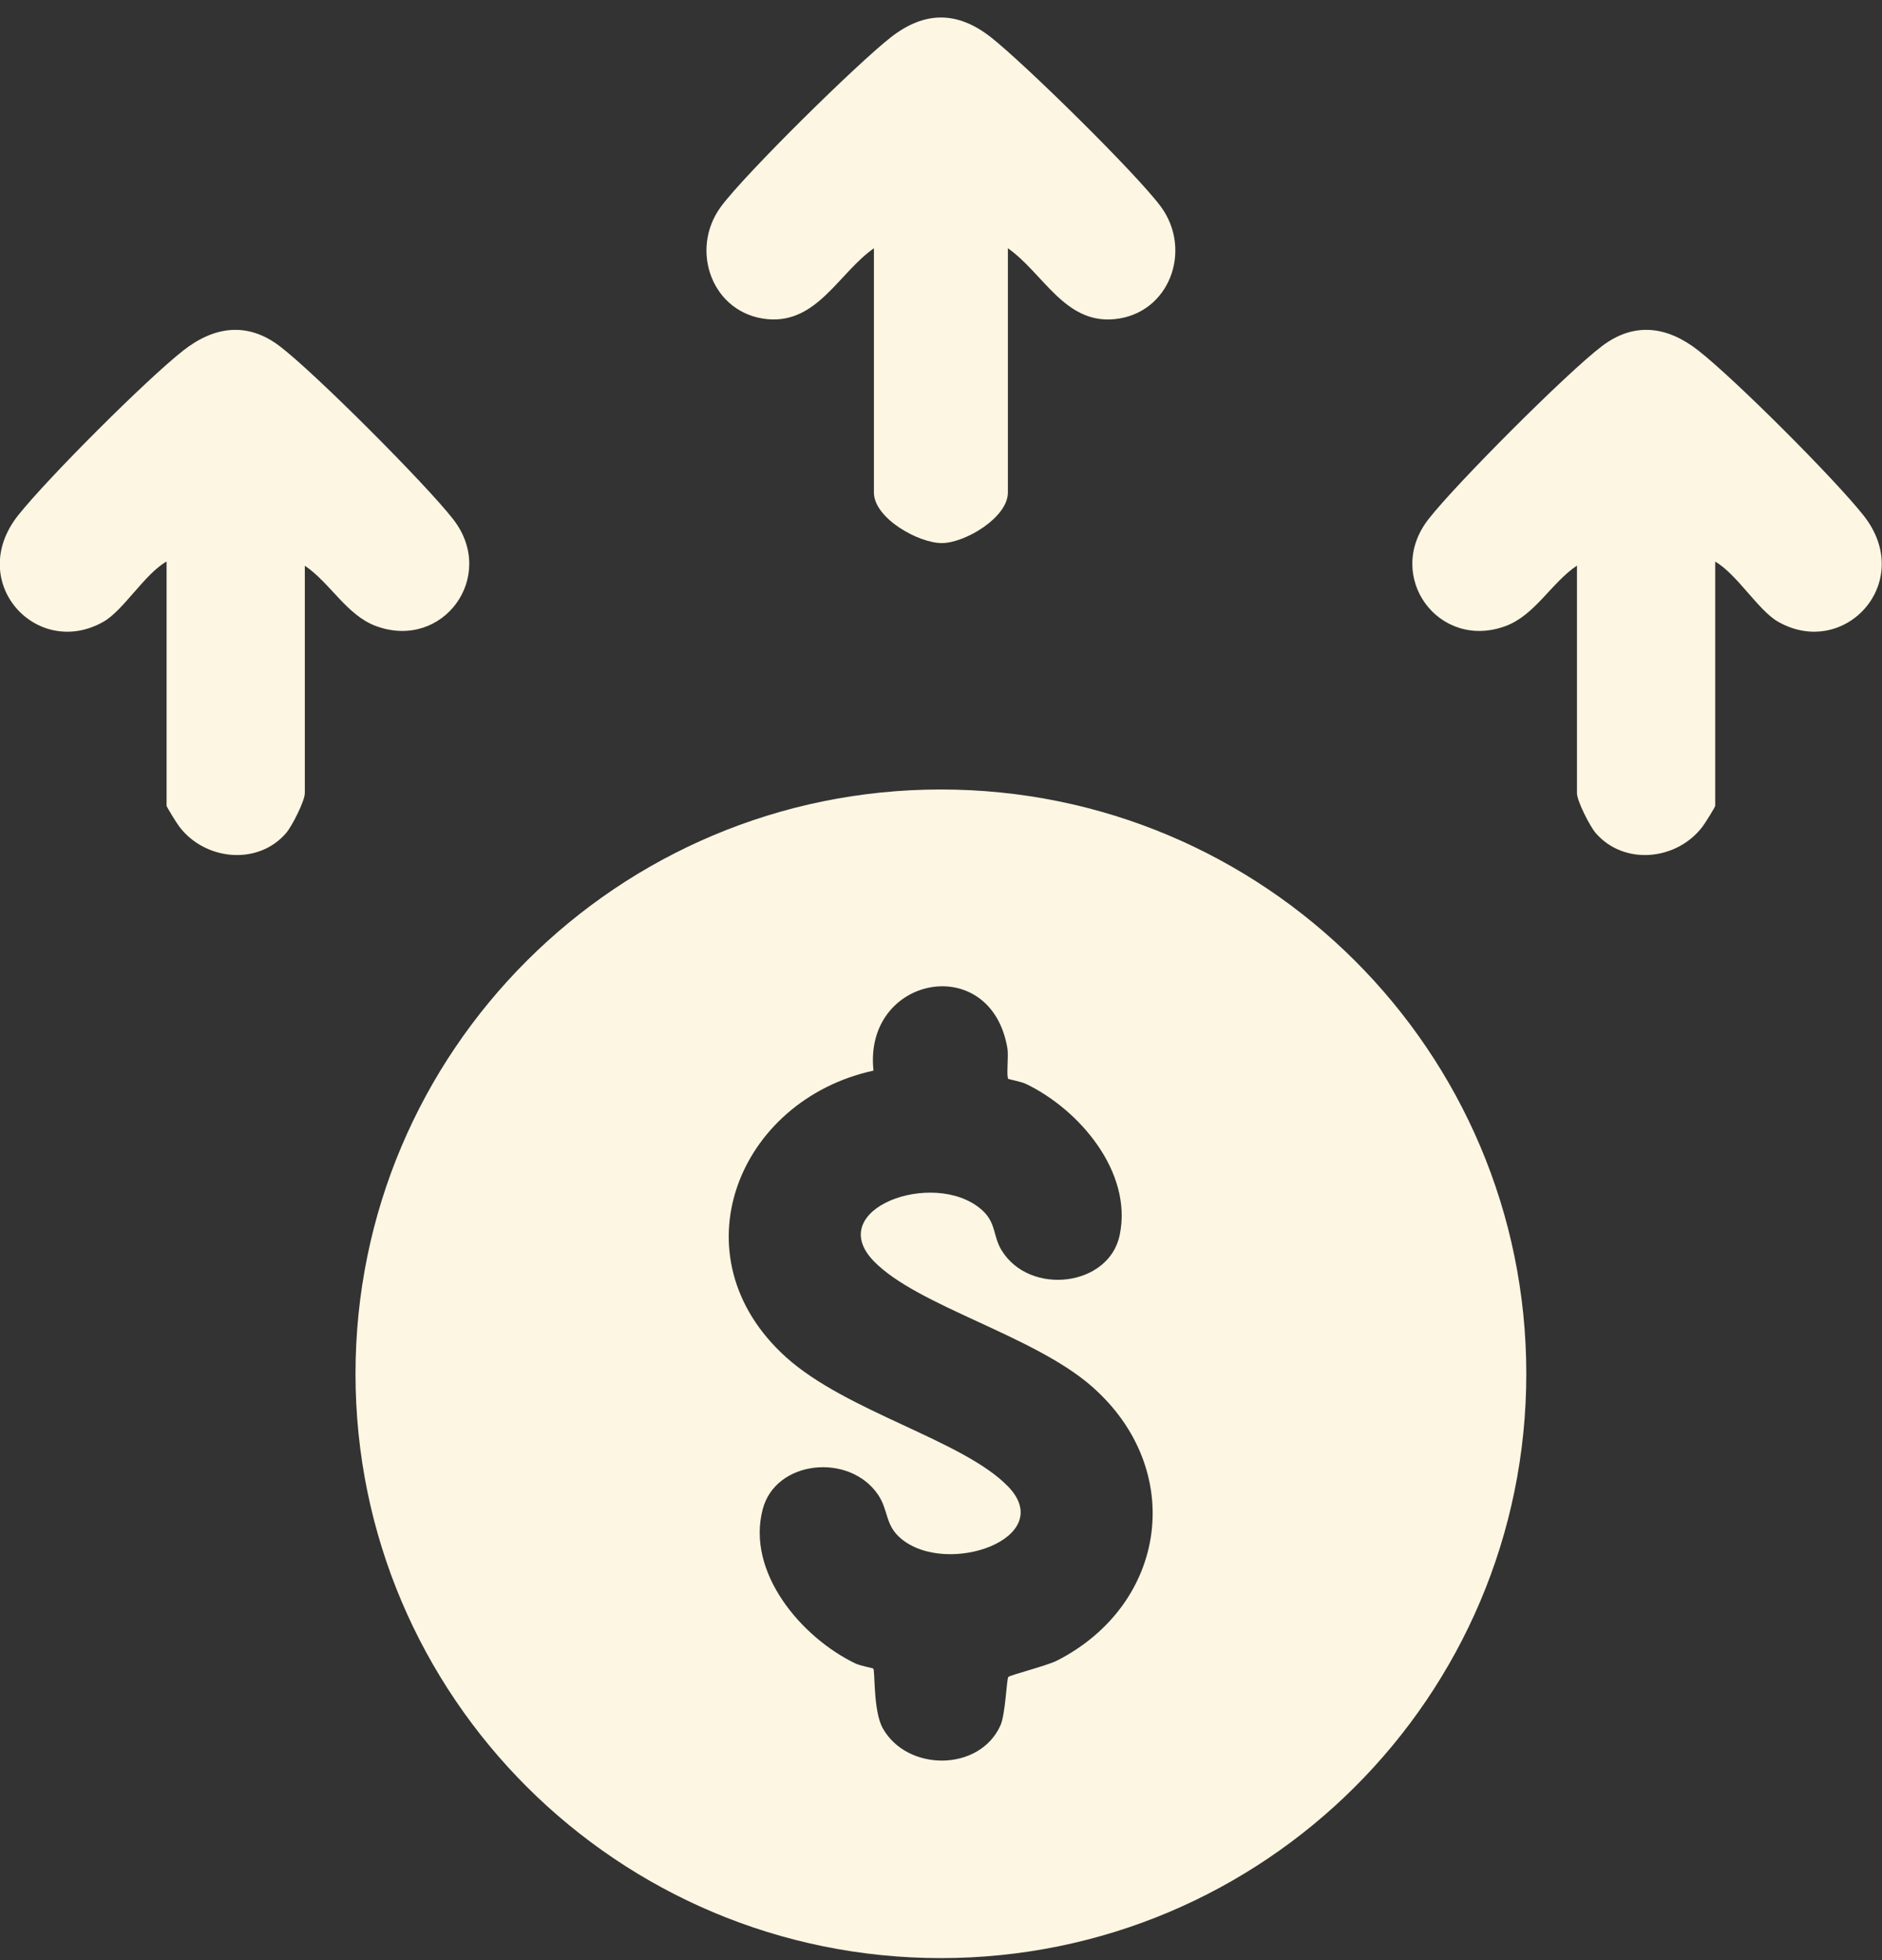
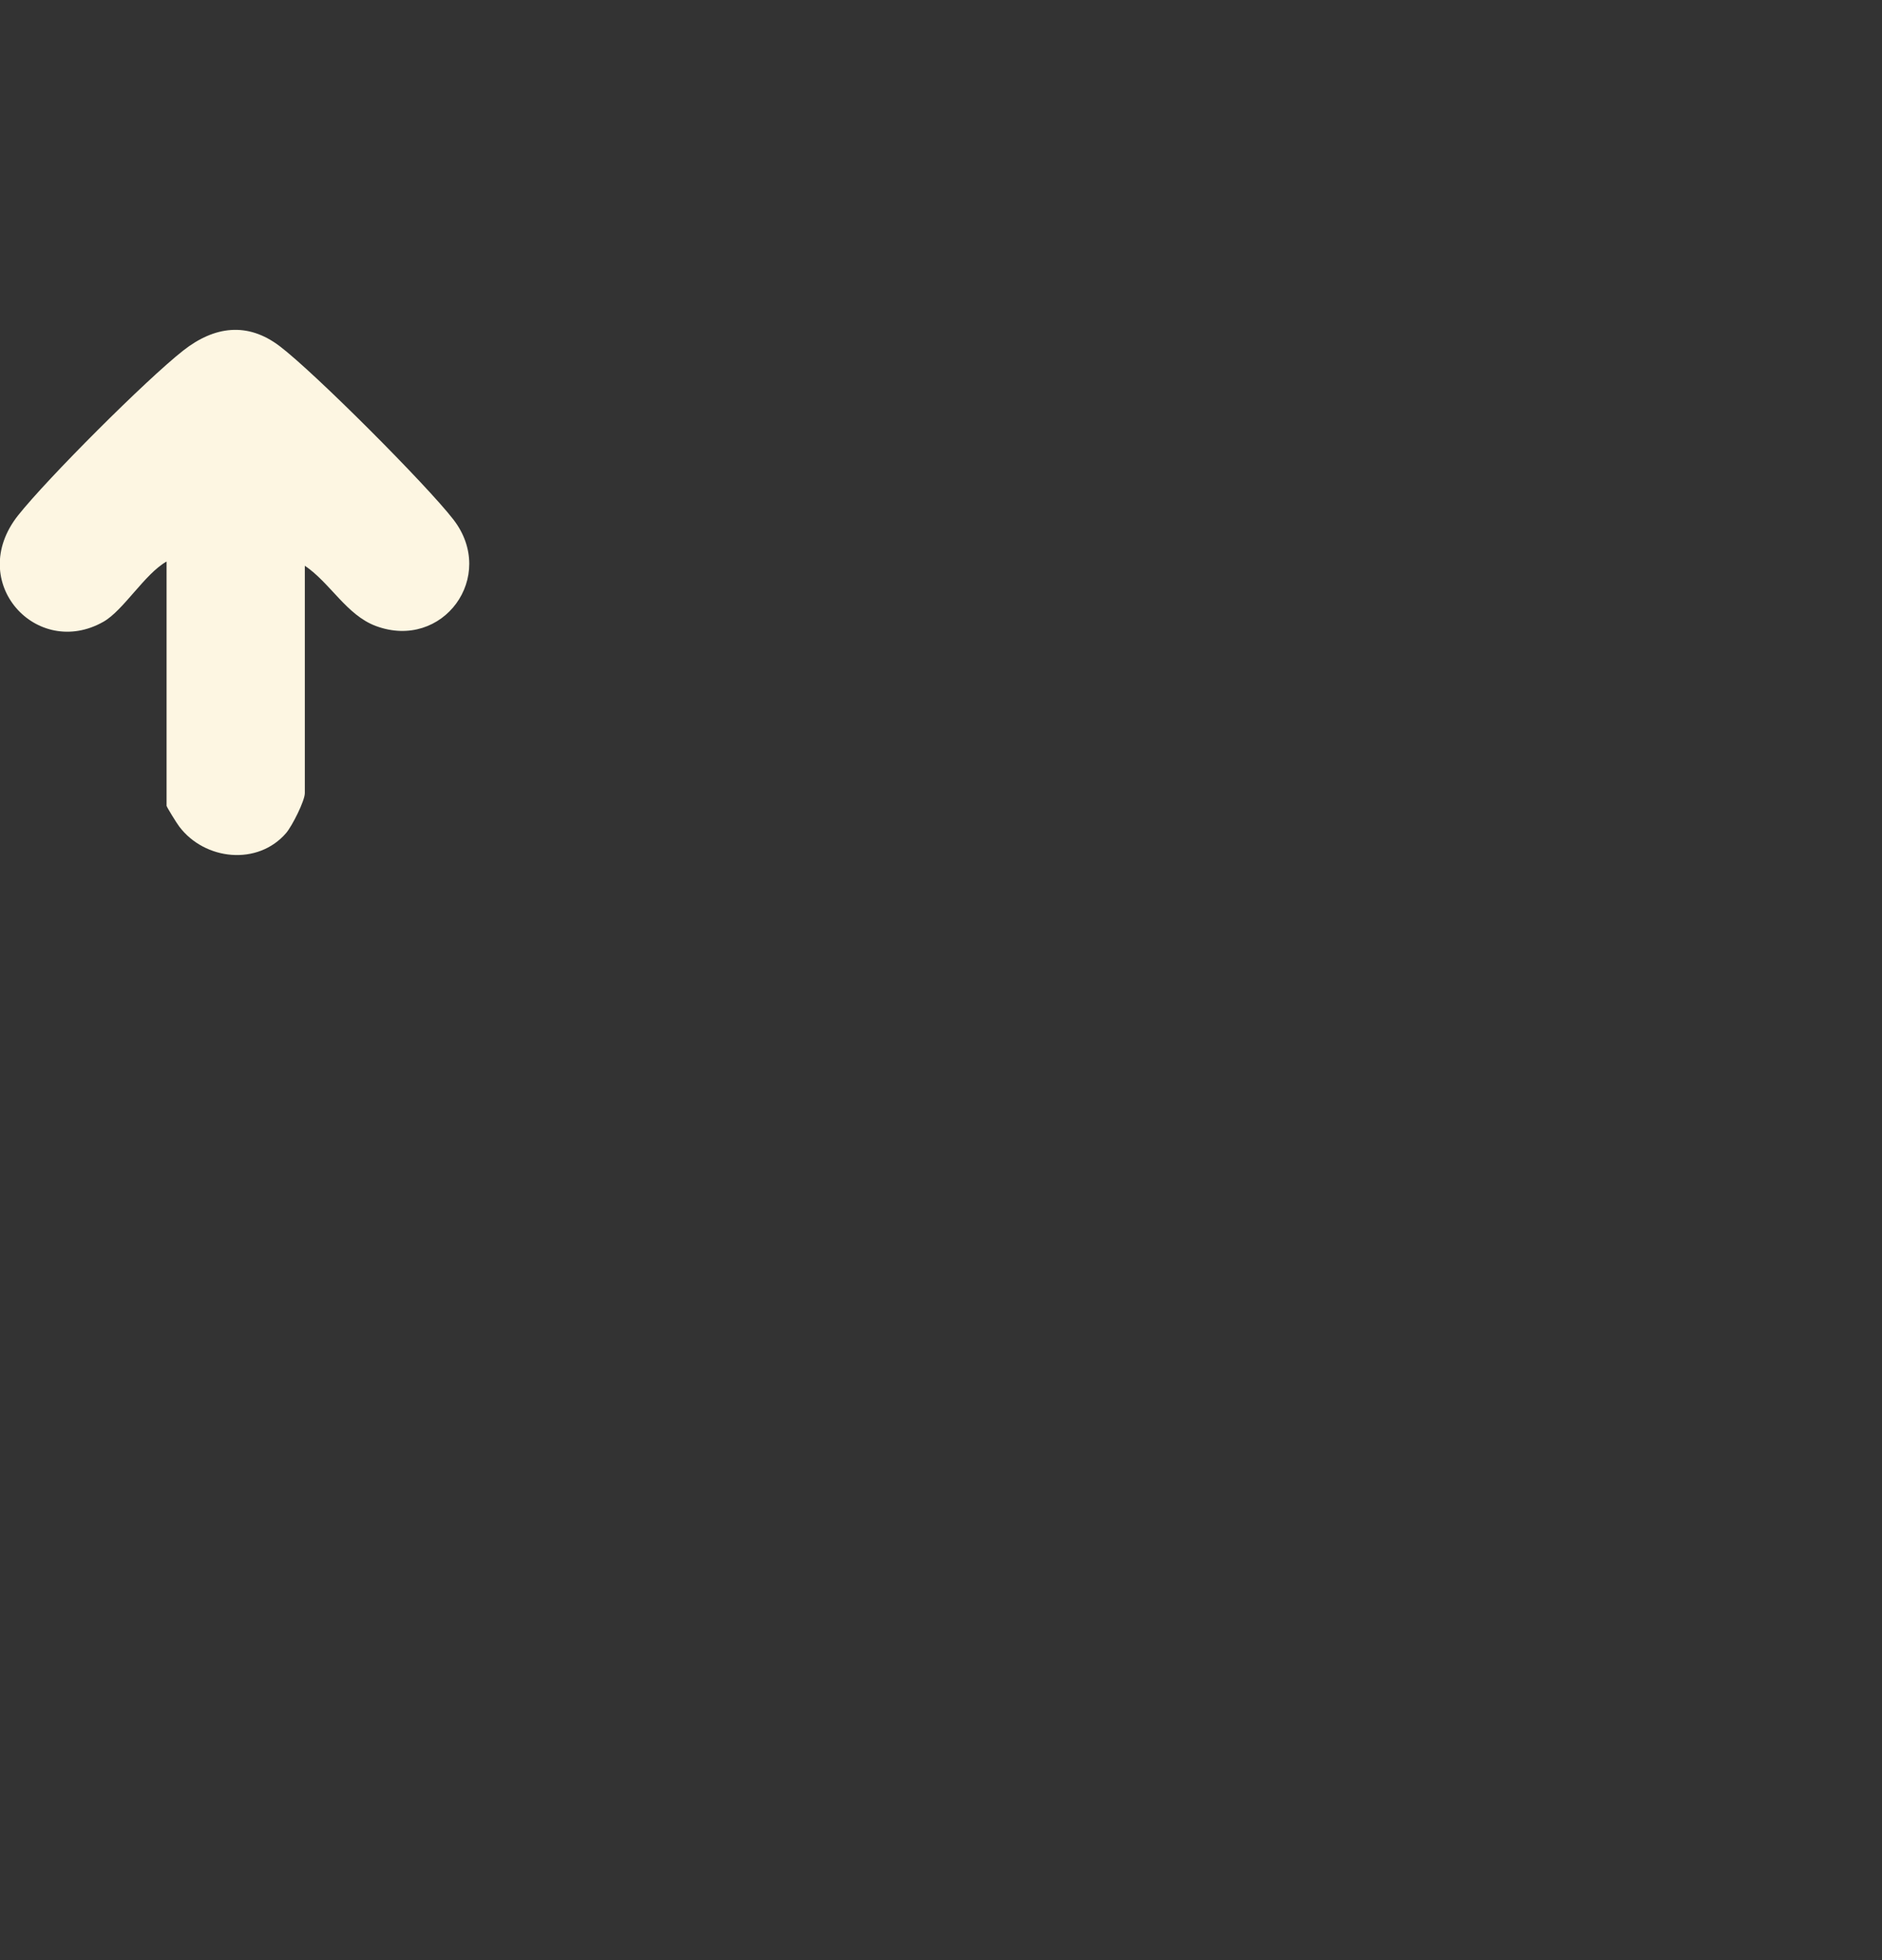
<svg xmlns="http://www.w3.org/2000/svg" width="98" height="102" viewBox="0 0 98 102" fill="none">
  <rect x="0" y="0" width="98" height="102" fill="#333333" stroke="none" />
-   <path d="M79.478 71.493C79.478 88.285 65.829 101.9 48.995 101.9C32.16 101.9 18.512 88.285 18.512 71.493C18.512 54.7 32.16 41.085 48.995 41.085C65.829 41.085 79.478 54.7 79.478 71.493ZM52.505 56.15C52.393 56.027 52.527 54.956 52.46 54.566C51.611 49.482 44.948 50.775 45.485 55.715C38.42 57.254 35.123 65.382 40.924 70.623C44.088 73.477 50.135 74.938 52.483 77.346C55.098 80.034 49.319 82.085 46.916 80.067C46.077 79.365 46.279 78.606 45.72 77.781C44.233 75.596 40.388 75.975 39.717 78.54C38.845 81.84 41.751 85.23 44.546 86.568C44.803 86.69 45.44 86.802 45.474 86.835C45.574 86.958 45.463 89.032 45.966 89.935C47.229 92.199 50.996 92.21 52.091 89.801C52.36 89.21 52.416 87.371 52.505 87.27C52.594 87.17 54.461 86.702 55.031 86.423C60.788 83.49 61.794 76.466 56.842 72.139C53.79 69.474 47.765 67.969 45.496 65.627C42.88 62.918 48.581 60.833 51.063 62.907C51.901 63.609 51.678 64.289 52.158 65.07C53.623 67.456 57.759 66.954 58.306 64.267C58.988 60.989 56.194 57.733 53.422 56.406C53.164 56.283 52.527 56.172 52.494 56.138L52.505 56.15Z" fill="#FDF6E2" />
  <path d="M15.873 29.433V41.275C15.873 41.676 15.214 42.981 14.901 43.349C13.425 45.066 10.664 44.776 9.334 43.014C9.211 42.858 8.674 41.989 8.674 41.933V29.221C7.534 29.868 6.428 31.764 5.388 32.355C1.912 34.328 -1.8 30.292 0.939 26.824C2.471 24.895 7.613 19.755 9.546 18.238C11.156 16.978 12.877 16.733 14.565 18.015C16.376 19.387 22.211 25.23 23.609 27.036C25.9 30.002 23.061 33.871 19.573 32.578C18.042 32.009 17.192 30.325 15.862 29.433H15.873Z" fill="#FDF6E2" />
-   <path d="M89.315 29.221V41.933C89.315 42 88.778 42.858 88.656 43.014C87.325 44.776 84.575 45.066 83.089 43.349C82.776 42.981 82.116 41.676 82.116 41.275V29.433C80.786 30.325 79.936 32.009 78.405 32.578C74.917 33.871 72.078 30.002 74.37 27.036C75.767 25.23 81.602 19.387 83.413 18.015C85.101 16.733 86.822 16.978 88.432 18.238C90.366 19.755 95.508 24.895 97.039 26.824C99.778 30.281 96.055 34.328 92.59 32.355C91.551 31.764 90.444 29.868 89.304 29.221H89.315Z" fill="#FDF6E2" />
-   <path d="M52.483 12.92V25.631C52.483 26.924 50.281 28.24 49.073 28.262C47.866 28.285 45.507 26.98 45.507 25.631V12.92C43.697 14.18 42.556 16.845 39.974 16.61C37.09 16.343 35.872 13.009 37.548 10.745C38.834 9.017 44.613 3.33 46.379 1.948C48.145 0.565 49.856 0.565 51.611 1.948C53.366 3.33 59.156 9.017 60.442 10.745C62.118 13.009 60.9 16.343 58.016 16.61C55.434 16.856 54.305 14.191 52.483 12.92Z" fill="#FDF6E2" />
</svg>